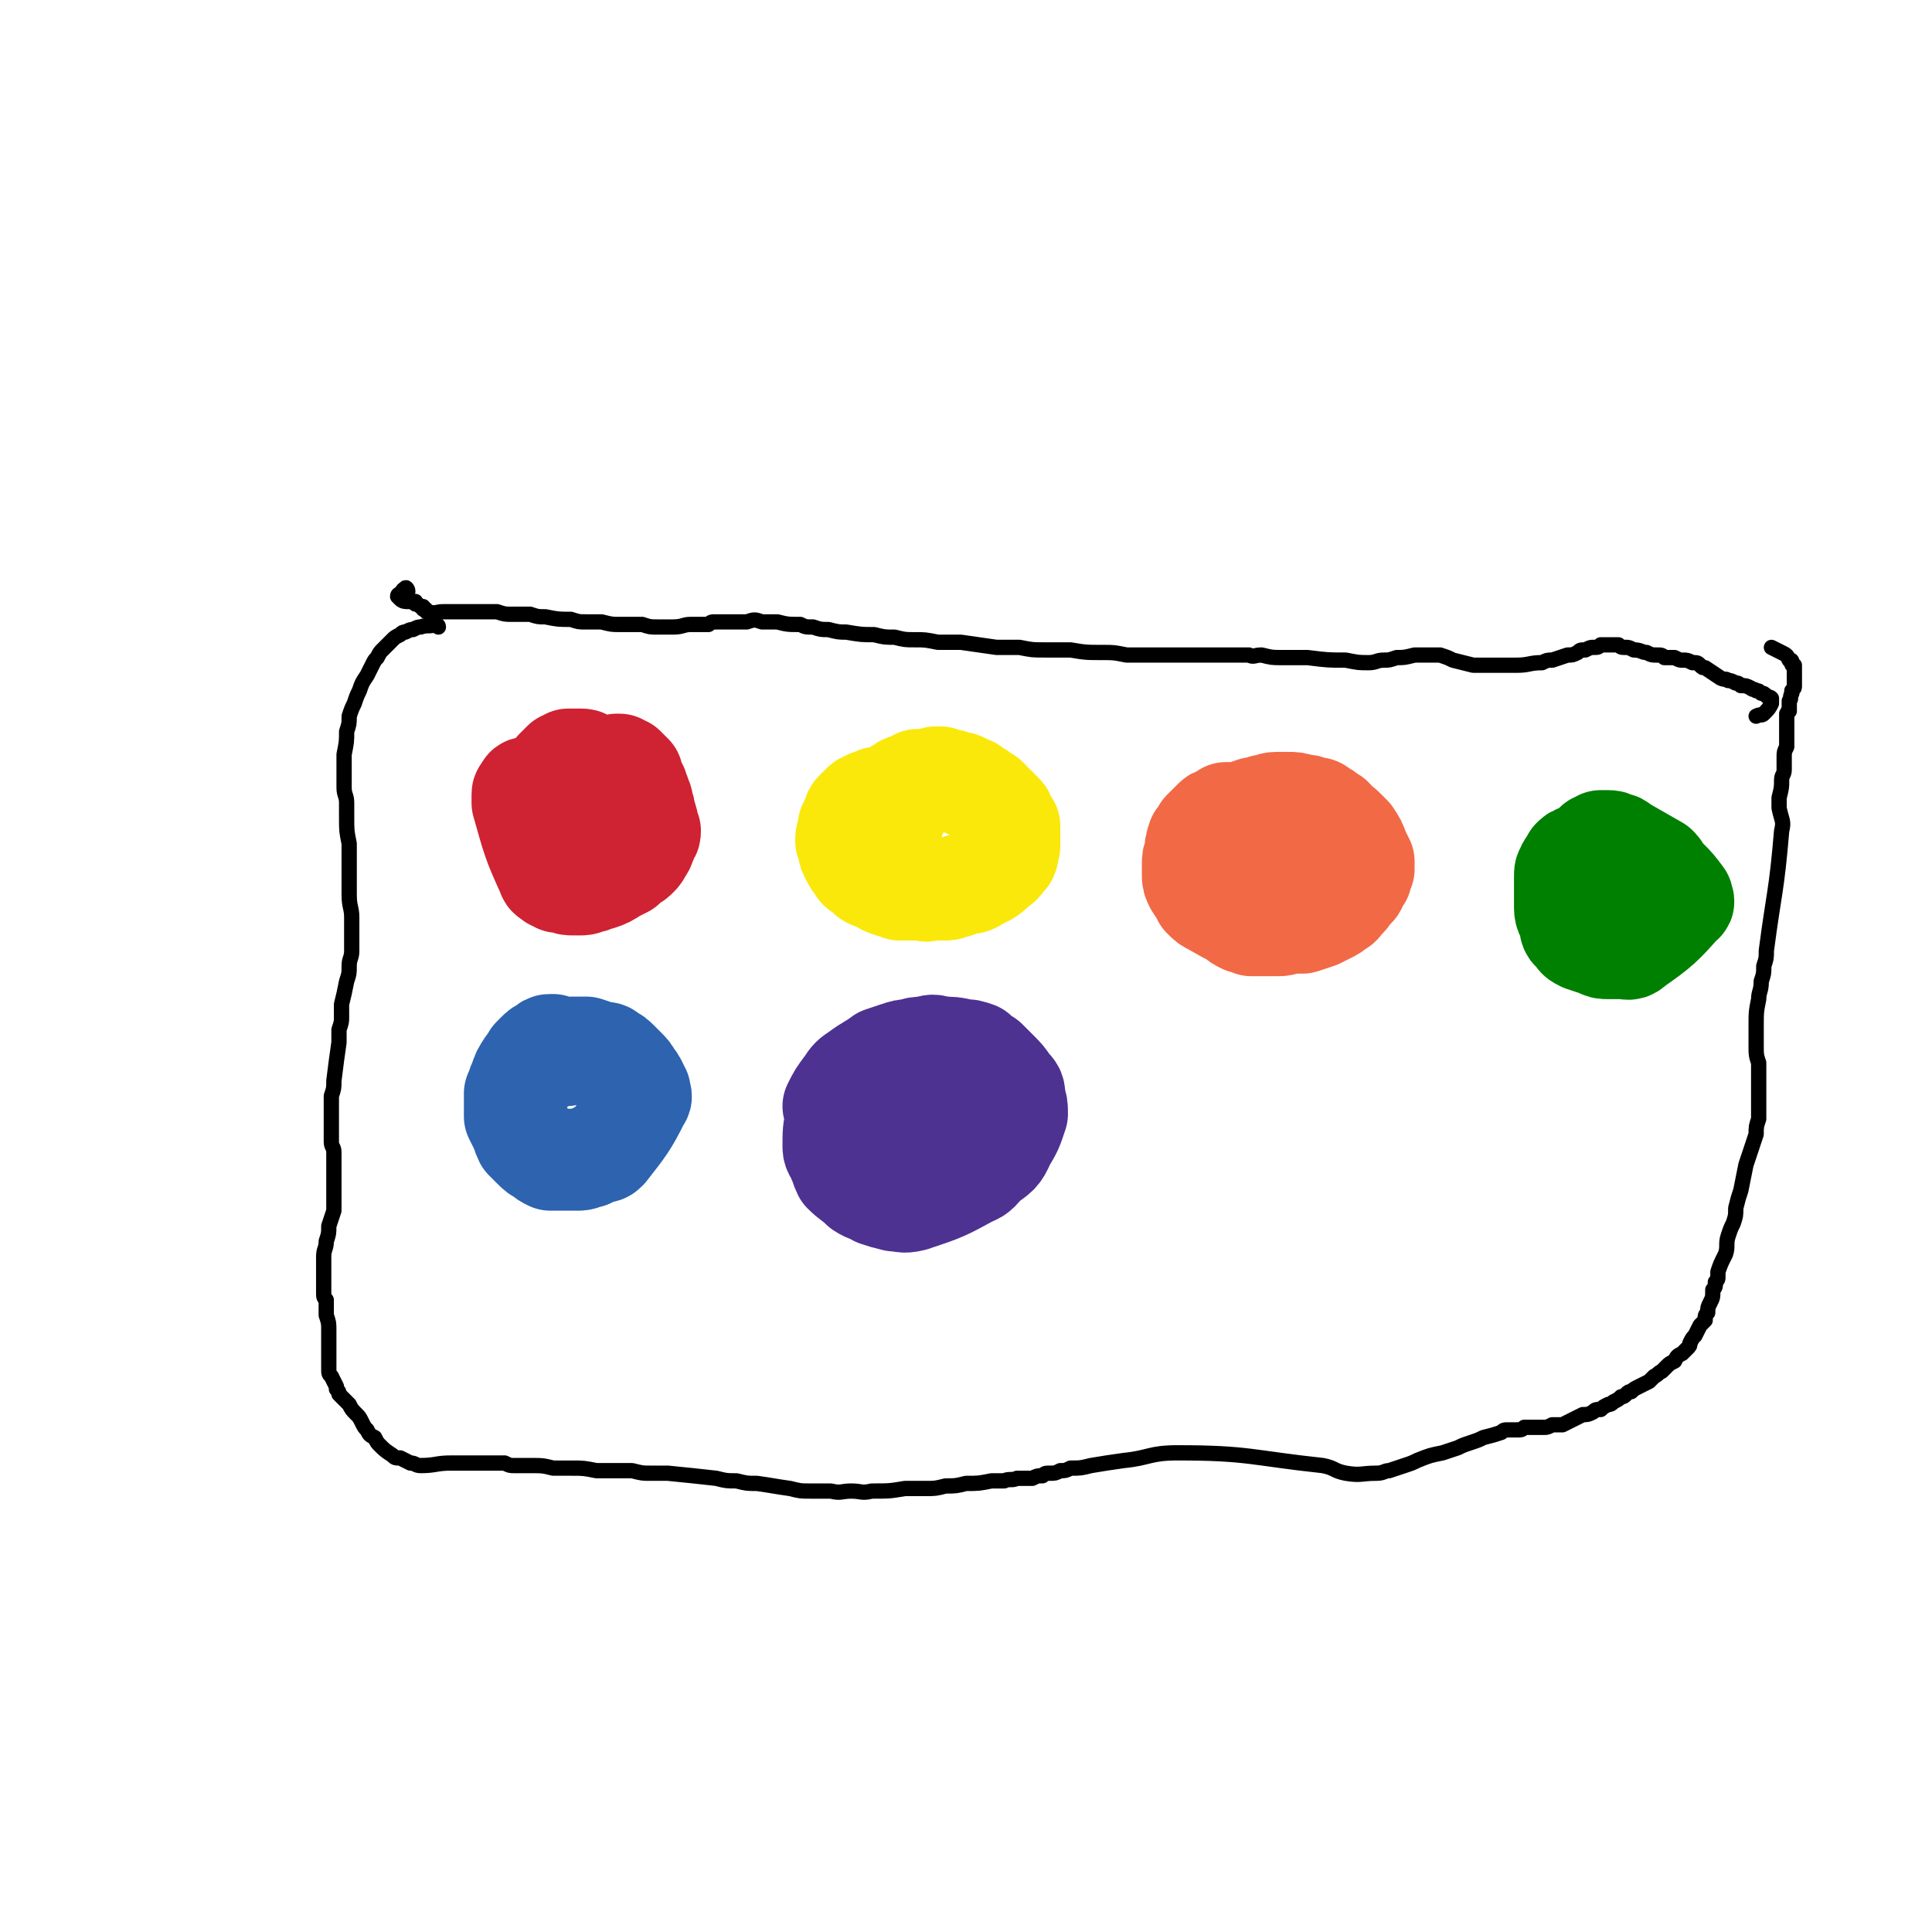
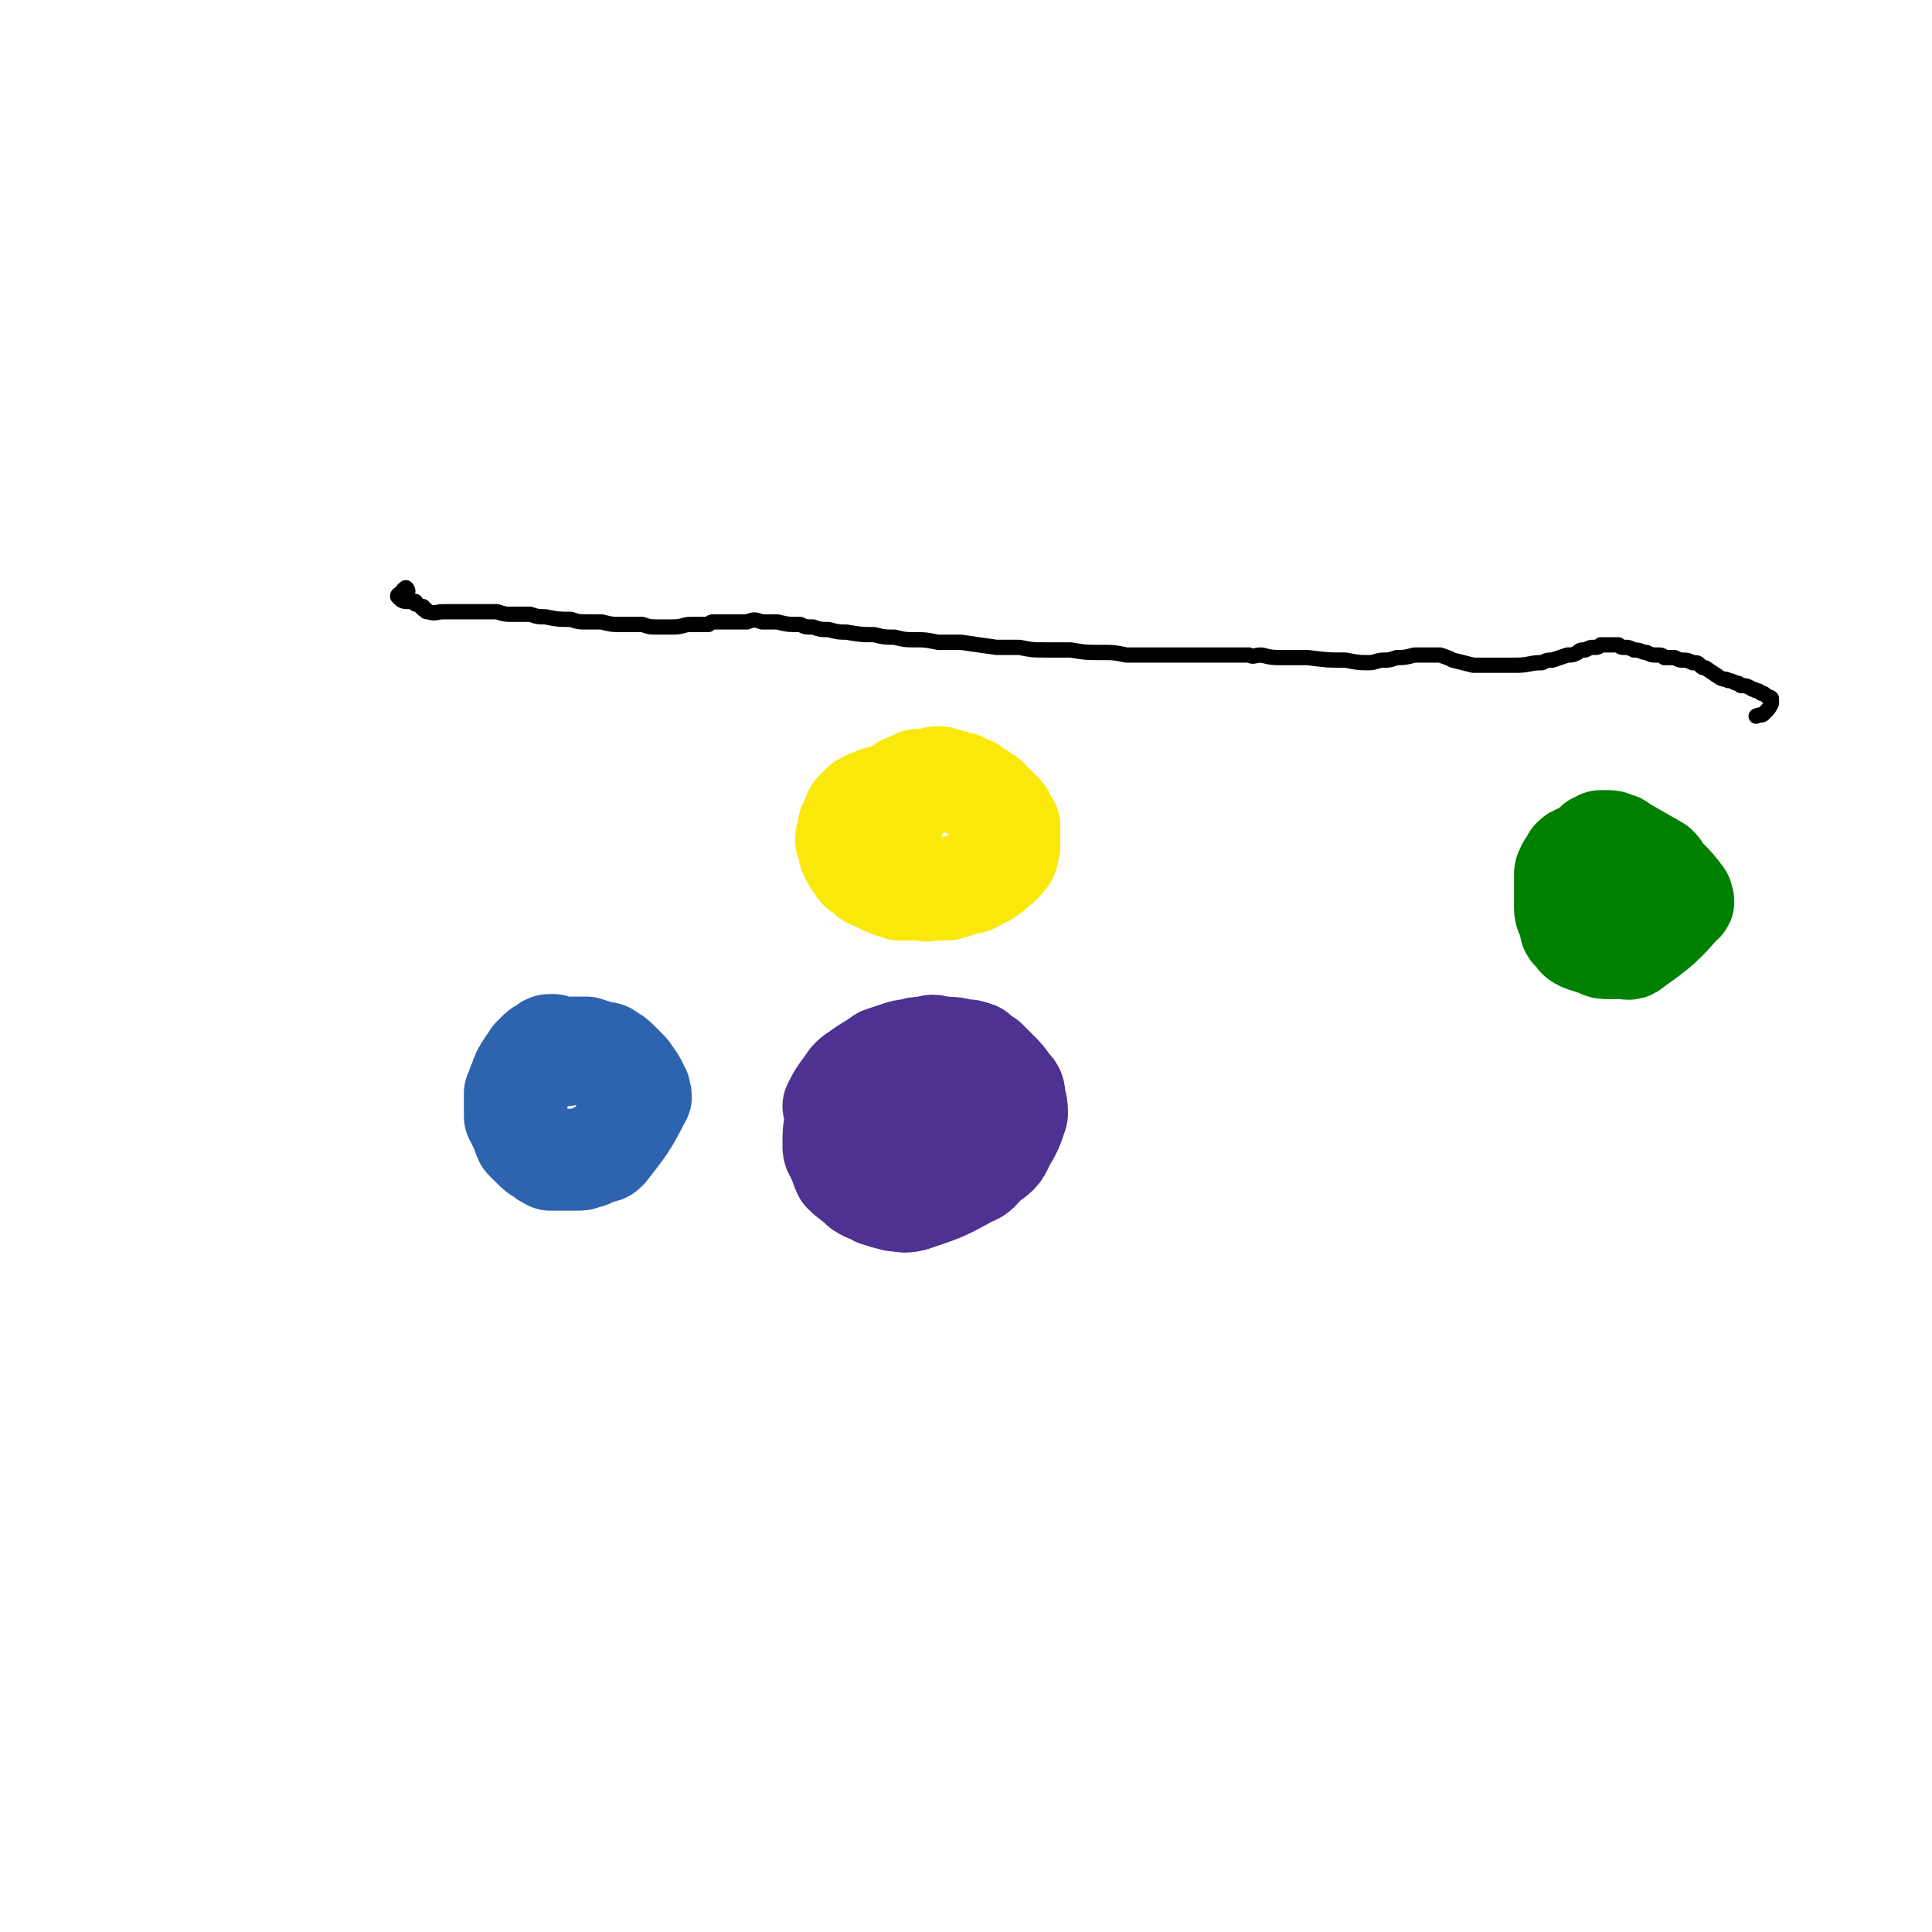
<svg xmlns="http://www.w3.org/2000/svg" viewBox="0 0 758 758" version="1.1">
  <g fill="none" stroke="#000000" stroke-width="6" stroke-linecap="round" stroke-linejoin="round">
-     <path d="M172,246c0,-1 -1,-1 -1,-1 0,0 0,0 0,0 -3,1 -3,0 -6,1 -1,0 -1,0 -3,1 -1,0 -1,0 -3,1 -1,0 -1,0 -2,1 -2,1 -2,1 -3,2 -2,2 -2,2 -4,4 -1,1 -1,1 -2,3 -1,1 -1,1 -2,3 -1,2 -1,2 -2,4 -2,3 -2,3 -3,6 -1,2 -1,2 -2,5 -1,2 -1,2 -2,5 0,3 0,3 -1,6 0,4 0,4 -1,9 0,3 0,3 0,6 0,4 0,4 0,7 0,3 1,3 1,6 0,3 0,3 0,6 0,5 0,5 1,10 0,10 0,10 0,20 0,5 1,5 1,9 0,4 0,4 0,7 0,3 0,3 0,6 0,3 -1,3 -1,6 0,3 0,3 -1,6 -1,5 -1,5 -2,9 0,2 0,2 0,5 0,2 0,2 -1,5 0,2 0,2 0,5 -1,7 -1,7 -2,15 0,3 0,3 -1,6 0,3 0,3 0,6 0,6 0,6 0,12 0,2 1,2 1,4 0,2 0,2 0,5 0,2 0,2 0,4 0,4 0,4 0,8 0,3 0,3 0,6 -1,3 -1,3 -2,6 0,3 0,3 -1,6 0,3 -1,3 -1,6 0,5 0,5 0,10 0,2 0,2 0,4 0,2 0,2 1,3 0,3 0,3 0,6 1,3 1,3 1,6 0,2 0,2 0,3 0,4 0,4 0,7 0,1 0,1 0,3 0,1 0,1 0,2 0,2 0,2 1,3 1,2 1,2 2,4 0,1 0,1 0,1 1,1 1,1 1,2 1,1 1,1 2,2 1,1 1,1 2,2 1,2 1,2 3,4 1,1 1,1 2,3 1,2 1,2 2,3 1,2 1,2 3,3 1,2 1,2 2,3 2,2 2,2 5,4 1,1 1,1 3,1 2,1 2,1 4,2 2,0 2,1 4,1 6,0 6,-1 12,-1 2,0 2,0 4,0 3,0 3,0 5,0 3,0 3,0 6,0 3,0 3,0 6,0 2,1 2,1 4,1 3,0 3,0 7,0 4,0 4,0 8,1 3,0 3,0 7,0 5,0 5,0 10,1 7,0 7,0 14,0 4,1 4,1 7,1 4,0 4,0 7,0 10,1 10,1 19,2 4,1 4,1 8,1 4,1 4,1 8,1 7,1 6,1 13,2 4,1 4,1 8,1 4,0 4,0 8,0 4,1 4,0 8,0 4,0 4,1 8,0 7,0 7,0 13,-1 4,0 4,0 8,0 4,0 4,0 8,-1 4,0 4,0 8,-1 5,0 5,0 10,-1 2,0 2,0 5,0 2,-1 3,0 5,-1 3,0 3,0 6,0 2,-1 2,-1 4,-1 1,-1 1,-1 3,-1 2,0 2,0 4,-1 2,0 2,0 4,-1 4,0 4,0 8,-1 6,-1 6,-1 13,-2 10,-1 10,-3 21,-3 28,0 29,2 57,5 5,1 4,2 9,3 6,1 6,0 12,0 3,0 3,-1 5,-1 3,-1 3,-1 6,-2 3,-1 3,-1 5,-2 5,-2 5,-2 10,-3 3,-1 3,-1 6,-2 2,-1 2,-1 5,-2 3,-1 3,-1 5,-2 4,-1 4,-1 7,-2 1,-1 1,-1 3,-1 2,0 2,0 3,0 2,0 2,0 3,-1 2,0 2,0 3,0 2,0 2,0 5,0 1,0 1,0 3,-1 2,0 2,0 4,0 4,-2 4,-2 8,-4 2,0 2,0 4,-1 1,-1 1,-1 3,-1 1,-1 1,-1 3,-2 1,0 1,0 2,-1 2,-1 2,-1 3,-2 1,0 1,0 2,-1 1,-1 1,-1 2,-1 1,-1 1,-1 3,-2 2,-1 2,-1 4,-2 1,-1 1,-1 2,-2 2,-1 1,-1 3,-2 1,-1 1,-1 2,-2 1,-1 1,-1 3,-2 1,-2 1,-2 3,-3 1,-1 1,-1 2,-2 1,-1 1,-1 1,-2 1,-2 1,-2 2,-3 1,-2 1,-2 2,-4 1,-1 1,-1 2,-2 0,-2 0,-2 1,-3 0,-2 0,-2 1,-4 1,-2 1,-2 1,-5 1,-1 1,-1 1,-3 1,-1 1,-1 1,-2 0,-1 0,-1 0,-2 1,-3 1,-3 3,-7 1,-3 0,-4 1,-7 1,-3 1,-3 2,-5 1,-3 1,-3 1,-6 1,-4 1,-4 2,-7 1,-5 1,-5 2,-10 1,-3 1,-3 2,-6 1,-3 1,-3 2,-6 0,-3 0,-3 1,-6 0,-7 0,-7 0,-15 0,-3 0,-3 0,-7 -1,-3 -1,-3 -1,-7 0,-4 0,-4 0,-7 0,-6 0,-6 1,-11 0,-3 1,-3 1,-7 1,-3 1,-3 1,-6 1,-3 1,-3 1,-6 3,-23 4,-23 6,-47 1,-4 0,-4 -1,-9 0,-2 0,-2 0,-4 1,-4 1,-4 1,-7 0,-2 1,-2 1,-4 0,-3 0,-3 0,-5 0,-2 0,-2 1,-4 0,-3 0,-3 0,-6 0,-2 0,-2 0,-4 0,-2 0,-2 0,-3 1,-1 0,-1 1,-1 0,-2 0,-2 0,-4 1,-1 0,-1 1,-3 0,0 0,0 0,-1 1,-1 1,-1 1,-2 0,-1 0,-1 0,-2 0,0 0,0 0,0 0,-1 0,-1 0,-1 0,-1 0,-1 0,-1 0,0 0,0 0,-1 0,0 0,0 0,-1 0,0 0,0 0,-1 0,0 0,0 0,-1 -1,0 -1,0 -1,-1 0,-1 0,-1 -1,-1 -1,-2 -1,-2 -3,-3 -2,-1 -2,-1 -4,-2 " />
    <path d="M160,232c0,-1 -1,-2 -1,-1 -1,0 -1,1 -2,2 0,0 -1,0 -1,1 0,0 0,0 1,1 0,0 0,0 0,0 1,1 2,1 3,1 1,0 1,0 1,0 1,0 1,0 2,0 0,0 0,0 0,1 1,0 1,0 2,1 0,0 0,0 1,0 0,1 0,1 0,1 0,0 0,0 1,0 0,1 0,1 1,1 3,1 3,0 6,0 1,0 1,0 3,0 1,0 1,0 3,0 2,0 2,0 3,0 4,0 4,0 7,0 3,0 3,0 5,0 3,1 3,1 6,1 3,0 3,0 7,0 3,1 3,1 6,1 5,1 5,1 10,1 3,1 3,1 6,1 3,0 3,0 6,0 4,1 4,1 7,1 4,0 4,0 9,0 3,1 3,1 6,1 3,0 3,0 6,0 4,0 4,-1 7,-1 4,0 4,0 7,0 1,-1 1,-1 3,-1 3,0 3,0 6,0 3,0 3,0 6,0 3,-1 3,-1 6,0 3,0 3,0 6,0 4,1 4,1 9,1 2,1 2,1 5,1 3,1 3,1 6,1 4,1 4,1 7,1 6,1 6,1 11,1 4,1 4,1 8,1 4,1 4,1 8,1 4,0 4,0 9,1 4,0 4,0 9,0 7,1 7,1 14,2 5,0 5,0 9,0 5,1 5,1 10,1 5,0 5,0 10,0 6,1 6,1 13,1 4,0 4,0 9,1 4,0 4,0 8,0 4,0 4,0 8,0 4,0 4,0 8,0 5,0 5,0 11,0 3,0 3,0 7,0 3,0 3,0 6,0 2,1 2,0 5,0 4,1 4,1 8,1 2,0 2,0 5,0 3,0 3,0 5,0 8,1 8,1 15,1 5,1 5,1 9,1 3,0 3,-1 6,-1 2,0 2,0 5,-1 3,0 3,0 7,-1 2,0 2,0 4,0 1,0 1,0 3,0 2,0 2,0 3,0 3,1 3,1 5,2 4,1 4,1 8,2 2,0 2,0 5,0 6,0 6,0 12,0 5,0 5,-1 10,-1 2,-1 2,-1 4,-1 3,-1 3,-1 6,-2 2,0 2,0 4,-1 1,-1 1,-1 3,-1 2,-1 2,-1 3,-1 2,0 2,0 3,-1 2,0 2,0 4,0 1,0 1,0 3,0 1,1 1,1 3,1 1,0 1,0 3,1 3,0 3,1 5,1 2,1 2,1 4,1 2,0 2,0 3,1 2,0 2,0 4,0 2,1 2,1 3,1 2,0 2,0 4,1 2,0 2,0 3,1 1,1 1,1 2,1 3,2 3,2 6,4 2,1 2,0 3,1 1,0 1,0 3,1 1,0 1,0 2,1 2,0 2,0 4,1 1,1 1,0 2,1 1,0 1,0 2,1 1,0 1,0 2,1 1,1 1,0 2,1 0,1 0,1 0,1 0,1 0,1 0,1 -1,2 -1,2 -3,4 -1,1 -1,0 -3,1 " />
  </g>
  <g fill="none" stroke="#CF2233" stroke-width="40" stroke-linecap="round" stroke-linejoin="round">
-     <path d="M216,313c0,0 0,-1 -1,-1 0,0 0,1 0,1 -1,-1 -2,-1 -3,-2 -1,0 -1,0 -1,-1 -1,0 -1,0 -2,-1 0,0 0,0 -1,0 -1,0 -1,0 -1,0 -1,0 -1,1 -1,2 -1,0 -1,0 -1,1 0,2 0,2 0,3 4,14 4,15 10,28 0,1 1,1 2,2 1,0 1,0 2,1 1,0 1,0 2,0 2,1 2,1 4,1 2,0 2,0 3,0 2,0 2,-1 4,-1 1,-1 1,-1 3,-1 3,-1 3,-1 6,-3 2,-1 2,-1 4,-2 1,-1 1,-1 2,-2 2,-1 2,-1 3,-2 1,-1 1,-1 2,-3 1,-1 1,-2 1,-4 1,-1 1,-1 1,-2 0,-2 -1,-2 -1,-4 -1,-2 -1,-2 -2,-4 0,-1 0,-1 -1,-2 -1,-1 -1,-1 -2,-2 -1,-1 -1,-1 -1,-2 -1,-1 -2,-1 -3,-2 -1,-1 -1,-1 -2,-2 -1,-1 -1,-1 -2,-2 -1,-1 -1,-1 -2,-2 -1,-1 -1,-1 -1,-2 -2,-1 -2,-1 -3,-2 -1,-1 -1,-1 -1,-1 -2,-1 -2,-1 -3,-1 -1,-1 -1,-1 -2,-1 -1,0 -1,0 -2,0 -1,0 -1,0 -3,0 -1,1 -1,1 -2,1 -1,1 -1,1 -2,2 0,0 0,0 -1,1 -1,2 -1,2 -2,3 0,1 0,1 -1,2 0,1 0,1 0,2 0,1 0,1 -1,3 0,1 0,1 0,2 0,2 0,2 0,3 0,1 0,1 0,2 0,1 1,1 1,2 0,2 0,2 0,4 0,1 0,1 0,2 0,2 0,2 1,3 0,1 0,1 0,2 1,1 1,1 1,2 1,2 1,2 2,3 1,1 1,1 2,1 1,1 1,1 2,1 1,1 1,1 2,1 1,0 1,0 3,0 1,0 1,0 3,0 1,0 1,0 2,0 2,-1 2,-1 3,-1 2,-1 2,-1 4,-2 2,-1 2,-1 3,-2 1,-1 1,-1 3,-2 1,-1 1,-1 1,-3 1,-1 1,-1 2,-2 0,-2 0,-2 1,-4 0,-1 0,-1 0,-2 0,-2 0,-2 1,-3 0,-1 0,-1 0,-2 0,-1 0,-1 0,-3 0,-1 0,-1 0,-1 0,-1 0,-1 0,-1 0,-1 -1,-1 -1,-2 0,0 0,0 0,-1 0,0 0,0 -1,-1 0,-1 0,-1 -1,-1 0,-1 0,-1 -1,-1 -1,-1 -1,-1 -1,-1 -2,-1 -2,-1 -3,-2 -1,0 -1,0 -3,-1 -1,0 -1,0 -2,-1 -1,0 -1,0 -3,0 -1,0 -1,-1 -2,0 -5,1 -5,1 -9,3 -1,0 -1,1 -3,2 -2,2 -2,2 -3,4 -1,1 -1,1 -2,2 -1,1 -1,1 -2,2 0,2 0,2 0,3 -1,1 -1,1 -1,2 0,1 0,2 0,3 0,1 0,1 1,2 0,2 0,2 0,3 1,1 1,1 1,3 1,2 1,2 2,4 3,3 3,3 6,6 1,1 1,1 2,1 2,1 2,1 4,1 2,0 2,0 3,0 2,0 2,0 3,0 2,0 2,0 3,-1 3,0 3,0 5,-2 1,0 1,0 3,-1 1,-1 1,-1 2,-2 2,-1 2,-1 3,-2 1,-1 1,-1 1,-2 1,-2 2,-2 2,-4 1,-1 1,-1 1,-2 -1,-1 -1,-1 -1,-3 0,-1 0,-1 -1,-3 0,-2 0,-2 -1,-4 0,-2 0,-2 -1,-3 0,-1 0,-1 -1,-2 0,-1 0,-1 0,-2 -1,-1 -1,-1 -1,-2 -1,-2 -1,-2 -1,-3 -1,-1 -1,-1 -1,-1 -1,-1 -1,-1 -1,-1 -1,-1 -1,-1 -1,-1 -1,0 -1,0 -2,-1 0,0 -1,0 -1,0 -5,2 -5,3 -9,6 " />
-   </g>
+     </g>
  <g fill="none" stroke="#FAE80B" stroke-width="40" stroke-linecap="round" stroke-linejoin="round">
    <path d="M354,315c0,0 0,-1 -1,-1 -3,-1 -3,0 -7,-1 -1,0 -1,0 -2,0 0,0 0,0 -1,1 -2,0 -2,0 -3,1 -1,0 -1,0 -2,1 -1,1 -1,1 -2,2 -1,1 -1,1 -1,2 -1,2 -1,2 -2,4 0,1 0,1 0,3 -1,1 -1,1 -1,3 1,1 1,1 1,3 0,1 0,1 1,3 1,2 1,2 2,3 1,2 1,2 3,3 1,1 1,1 2,2 2,1 2,1 3,1 3,2 3,2 6,3 1,0 1,0 3,1 2,0 2,0 4,0 2,0 2,0 4,0 2,0 2,1 4,0 3,0 3,0 6,0 2,0 2,-1 4,-1 2,-1 2,-1 3,-1 2,-1 2,0 4,-1 5,-3 5,-2 9,-6 2,-1 2,-2 4,-4 1,-2 0,-2 1,-4 0,-1 0,-1 0,-2 0,-2 0,-2 0,-3 0,-1 0,-1 0,-3 -1,-1 -1,-1 -2,-3 0,-1 0,-1 -1,-2 -1,-1 -1,-1 -2,-2 -1,-1 -1,-1 -2,-2 -1,-1 -1,-1 -2,-2 -2,-1 -2,-1 -3,-2 -2,-1 -2,-1 -3,-2 -1,0 -1,0 -3,-1 -1,-1 -1,-1 -3,-1 -2,-1 -2,-1 -3,-1 -2,-1 -2,0 -3,-1 -1,0 -1,0 -2,0 -3,1 -3,1 -7,1 -2,1 -2,1 -4,2 -1,0 -1,0 -2,1 -1,1 -1,1 -2,1 0,1 0,1 -1,2 -1,2 -1,2 -1,4 0,2 0,2 0,3 0,2 0,2 0,3 0,1 0,1 0,2 " />
  </g>
  <g fill="none" stroke="#F26946" stroke-width="40" stroke-linecap="round" stroke-linejoin="round">
-     <path d="M485,322c0,0 -1,-1 -1,-1 0,0 2,0 2,0 0,-1 -1,-1 -2,-2 0,0 0,0 0,0 -1,0 -1,0 -1,0 -1,0 -1,0 -2,0 -1,1 -1,1 -3,2 -1,0 -1,0 -2,1 -1,1 -1,1 -2,2 -1,1 -1,1 -2,2 -1,2 -1,2 -2,3 -1,3 -1,3 -1,6 -1,2 -1,2 -1,4 0,2 0,2 0,4 0,2 0,2 1,4 2,3 2,3 3,5 2,2 2,2 4,3 7,4 7,4 14,7 3,1 3,1 5,1 3,0 3,0 6,0 2,0 2,0 5,-1 2,0 2,0 5,0 3,-1 3,-1 6,-2 2,-1 2,-1 4,-2 2,-1 2,-1 3,-2 2,-1 2,-1 3,-3 2,-1 2,-2 3,-4 2,-1 2,-1 2,-2 1,-2 1,-2 2,-3 0,-1 0,-2 1,-3 0,-1 0,-2 0,-3 -1,-2 -1,-2 -2,-4 -1,-3 -1,-3 -3,-6 -1,-1 -1,-1 -2,-2 -2,-2 -2,-2 -4,-3 -1,-2 -1,-2 -3,-3 -1,-1 -1,-1 -3,-2 -1,-1 -1,-1 -3,-1 -2,-1 -2,-1 -4,-1 -3,-1 -3,-1 -6,-1 -2,0 -2,0 -4,0 -3,0 -2,1 -5,1 -2,1 -2,1 -4,1 -3,1 -3,1 -6,3 -1,1 -1,1 -3,2 -1,1 -1,1 -3,3 -1,1 -1,1 -2,2 -1,1 -1,1 -2,2 -1,2 -1,2 -2,3 -1,1 -1,1 -2,2 0,1 0,1 0,3 -1,1 -1,1 -1,2 0,1 0,1 0,3 0,1 1,1 1,2 1,1 0,2 1,3 1,1 1,1 2,2 1,2 1,2 2,3 2,3 2,3 5,5 1,1 1,1 3,3 1,1 1,1 3,2 2,0 2,0 3,1 3,0 3,0 5,0 2,0 2,0 3,-1 2,-1 2,-1 3,-2 2,-1 2,-1 3,-2 1,-1 1,-1 1,-3 1,-2 2,-2 2,-5 0,-1 0,-1 0,-3 0,-1 0,-2 -1,-3 0,-1 0,-1 -1,-2 -2,-2 -2,-2 -3,-3 -2,-1 -2,-1 -3,-1 -2,0 -2,0 -3,1 -2,0 -2,0 -3,1 -2,2 -2,2 -3,3 -2,3 -2,3 -3,5 -1,2 -1,2 -1,3 0,2 0,2 1,3 0,1 0,1 1,1 2,1 2,1 4,0 2,0 2,0 4,-1 2,-1 2,-1 4,-3 2,-1 2,-1 3,-3 2,-2 2,-2 3,-4 2,-2 2,-2 3,-5 0,-1 0,-1 0,-2 -1,0 -1,0 -1,-1 -1,0 -1,0 -2,0 -2,0 -2,0 -4,1 -1,1 -1,1 -3,2 -1,1 -1,1 -2,3 -1,1 -1,1 -2,2 0,1 0,1 0,2 -1,2 0,2 0,5 " />
-   </g>
+     </g>
  <g fill="none" stroke="#008000" stroke-width="40" stroke-linecap="round" stroke-linejoin="round">
    <path d="M627,335c0,-1 -1,-1 -1,-1 0,0 0,0 0,0 0,0 0,0 0,0 -1,0 -1,0 -2,0 -1,0 -1,0 -1,1 -1,0 -1,0 -2,0 -1,0 -1,0 -2,1 -1,0 -1,0 -2,1 0,1 0,1 -1,2 -1,1 -1,1 -1,2 -1,1 -1,1 -1,3 0,6 0,6 0,12 1,3 1,3 2,6 0,2 0,3 2,4 1,2 1,2 3,3 3,1 3,1 6,2 2,1 2,1 4,1 3,0 3,0 5,0 3,0 3,1 5,-1 10,-7 11,-8 19,-17 1,0 0,-1 0,-2 -3,-4 -3,-4 -6,-7 -1,-1 -1,-1 -2,-2 -1,-2 -1,-2 -2,-3 -7,-4 -7,-4 -14,-8 -1,-1 -1,-1 -2,-1 -2,-1 -2,-1 -3,-1 -2,0 -2,0 -3,0 -1,1 -1,1 -2,1 -1,1 -1,1 -2,2 -2,3 -2,3 -4,6 -1,2 -1,2 -2,4 -1,2 -1,2 -2,4 -1,3 -1,3 -1,5 -1,2 -1,2 -1,4 0,3 1,3 2,5 0,2 1,2 2,3 1,1 1,1 3,1 1,1 2,1 4,0 3,0 3,0 6,-1 5,-3 5,-3 9,-6 3,-3 3,-4 5,-7 1,-3 2,-4 0,-6 -4,-5 -6,-6 -12,-8 -3,0 -3,2 -7,4 -1,2 -2,2 -3,3 -1,4 -2,5 -1,8 1,2 2,1 5,2 " />
  </g>
  <g fill="none" stroke="#2D63AF" stroke-width="40" stroke-linecap="round" stroke-linejoin="round">
    <path d="M222,414c0,0 -1,-1 -1,-1 0,0 1,1 0,1 -1,-2 -2,-2 -4,-4 -1,0 -1,0 -1,0 -1,0 -1,0 -2,1 -2,1 -2,1 -3,2 -1,1 -1,1 -2,2 -1,2 -1,2 -2,3 -2,3 -2,3 -3,6 -1,2 -1,3 -2,5 0,2 0,2 0,4 0,3 0,3 0,5 1,2 1,2 2,4 1,2 1,3 2,5 2,2 2,2 3,3 2,2 2,2 4,3 1,1 1,1 3,2 3,0 3,0 6,0 3,0 3,0 5,0 2,0 2,-1 4,-1 2,-1 2,-1 4,-2 2,0 2,0 3,-1 7,-9 8,-10 13,-20 1,-1 0,-1 0,-3 -1,-1 -1,-1 -1,-2 -1,-2 -1,-2 -2,-3 -1,-2 -1,-2 -3,-4 -1,-1 -1,-1 -2,-2 -2,-2 -2,-2 -4,-3 -1,-1 -1,-1 -3,-1 -3,-1 -3,-1 -6,-2 -2,0 -3,0 -5,0 -2,0 -2,0 -4,1 -2,0 -2,0 -4,1 -2,1 -2,1 -4,3 -1,1 -1,1 -2,2 " />
  </g>
  <g fill="none" stroke="#4D3292" stroke-width="40" stroke-linecap="round" stroke-linejoin="round">
    <path d="M340,434c0,0 -1,0 -1,-1 -1,-2 -1,-2 -2,-4 -1,-1 -2,-1 -3,-1 -1,0 -1,0 -1,1 -1,1 -2,1 -2,3 -2,3 -2,3 -3,7 -1,5 -1,5 -1,11 0,2 1,2 2,5 1,2 1,3 2,5 3,3 4,3 7,6 3,2 3,1 6,3 3,1 3,1 7,2 3,0 3,1 7,0 12,-4 12,-4 23,-10 3,-1 3,-2 6,-5 4,-3 5,-3 7,-8 3,-5 3,-5 5,-11 0,-3 0,-3 -1,-6 0,-3 0,-3 -2,-5 -2,-3 -2,-3 -5,-6 -2,-2 -2,-2 -4,-4 -2,-1 -2,-1 -4,-3 -3,-1 -3,-1 -5,-1 -4,-1 -5,-1 -9,-1 -3,-1 -3,-1 -6,0 -3,0 -3,0 -6,1 -2,0 -2,0 -5,1 -3,1 -3,1 -6,2 -4,3 -5,3 -9,6 -3,2 -3,2 -5,5 -3,4 -3,4 -5,8 " />
-     <path d="M349,441c0,0 -1,-1 -1,-1 1,-1 1,0 3,0 0,-1 0,-1 1,-1 2,-1 2,-1 3,-1 2,1 2,0 4,1 1,1 1,1 3,2 " />
    <path d="M366,438c0,0 -1,-1 -1,-1 0,0 0,0 0,0 0,1 0,1 0,2 -1,0 -1,0 -2,0 0,1 0,1 0,1 0,1 0,1 0,2 " />
    <path d="M365,443c0,0 -1,-1 -1,-1 0,0 1,0 1,0 1,-1 0,-1 1,-2 0,-1 0,-1 0,-1 1,1 1,1 1,1 0,0 0,1 0,1 " />
  </g>
</svg>